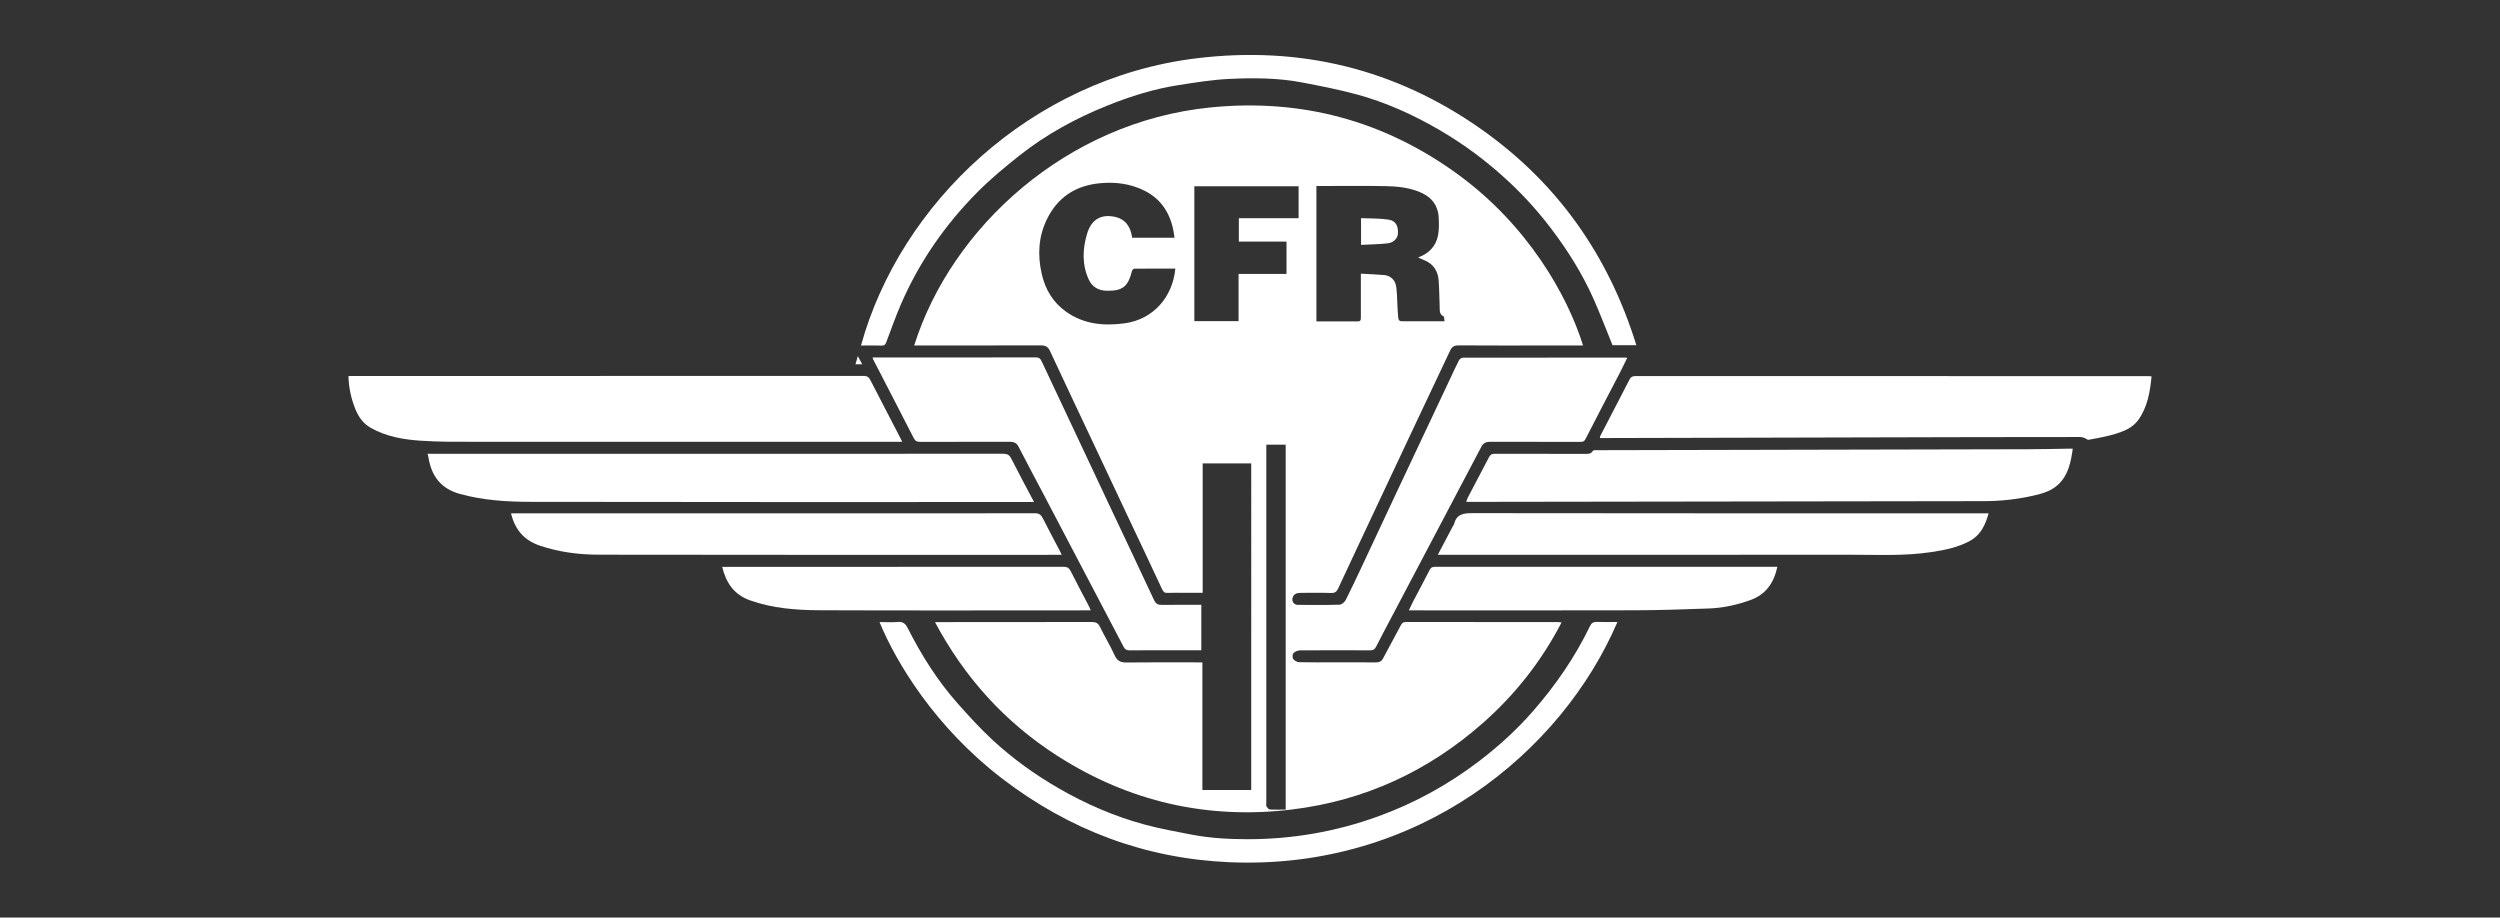
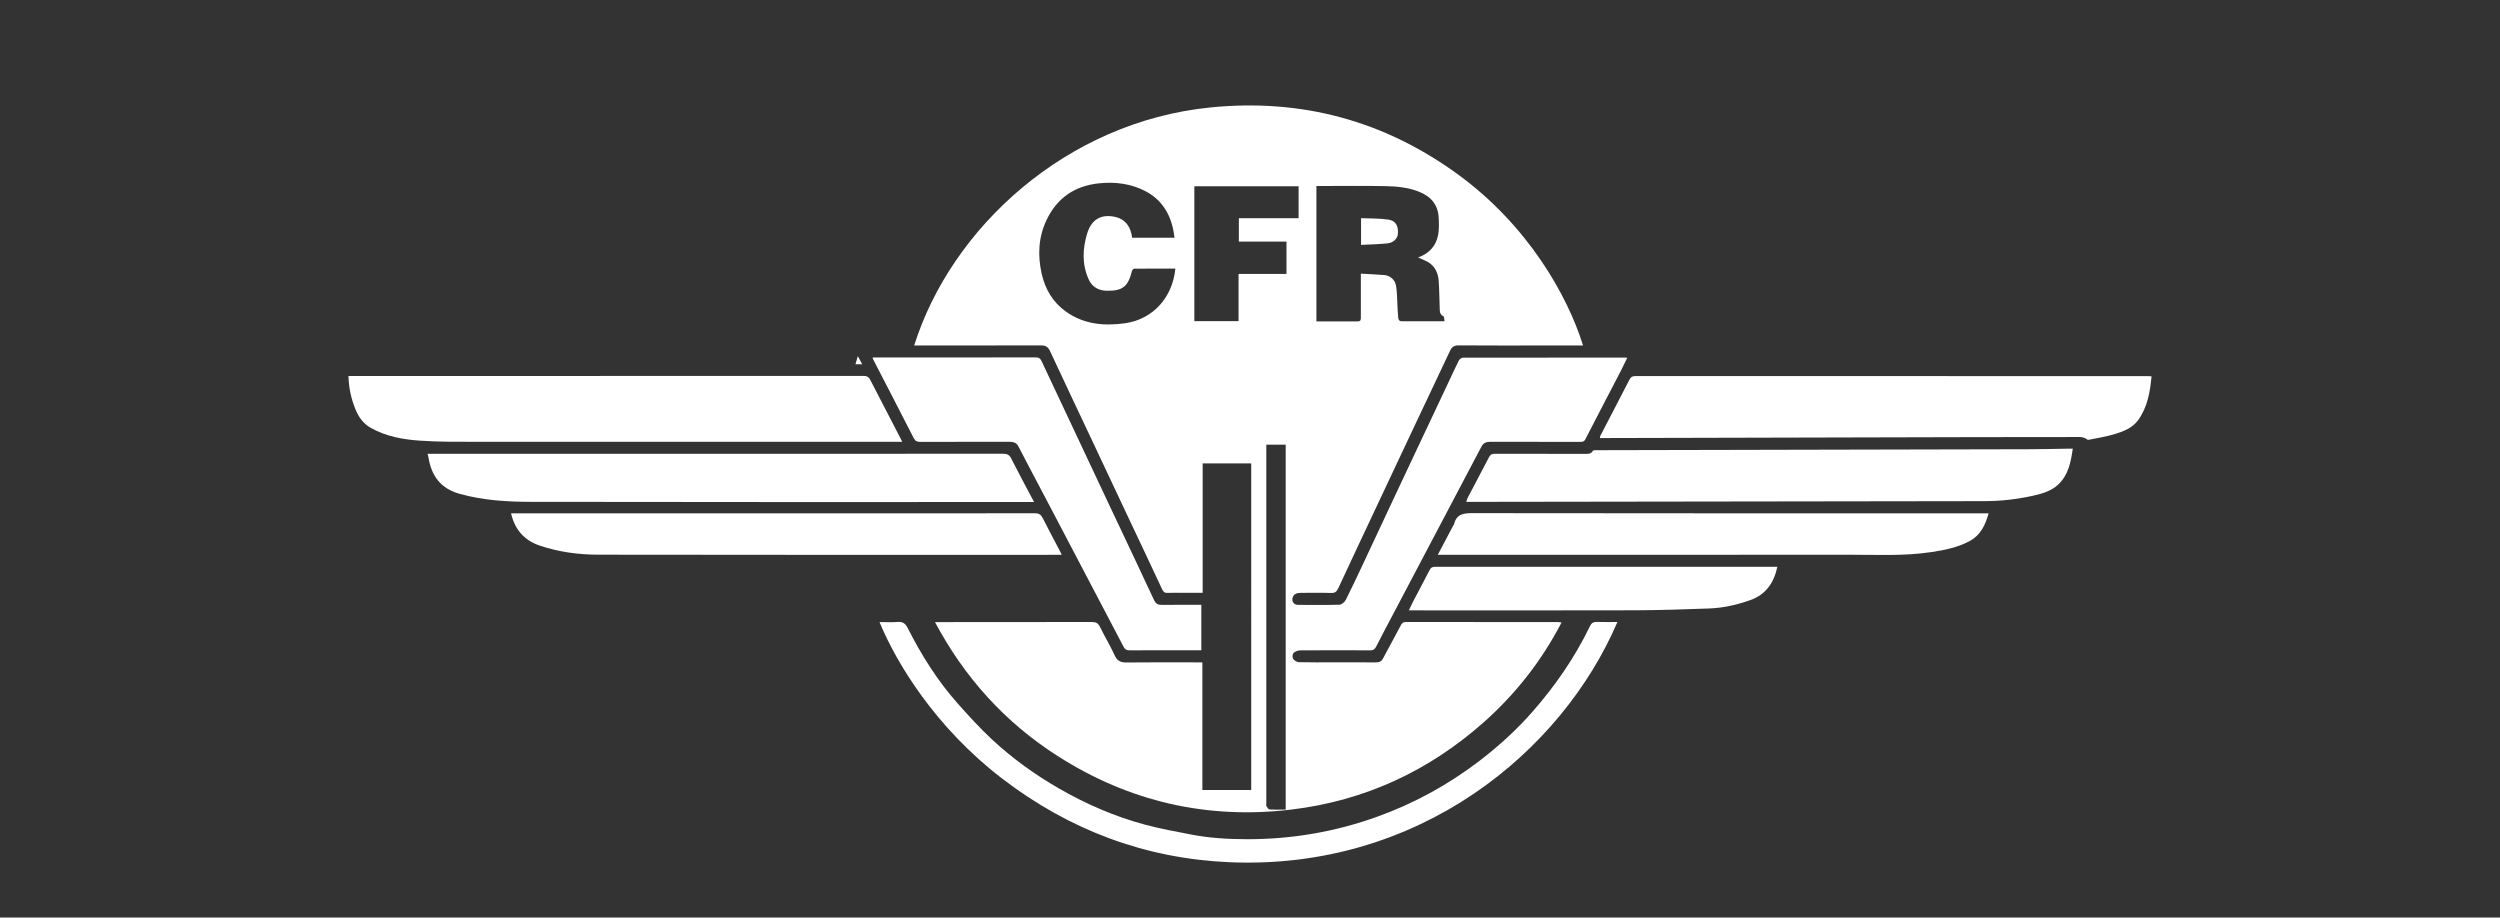
<svg xmlns="http://www.w3.org/2000/svg" id="Layer_1" data-name="Layer 1" viewBox="0 0 681.15 250">
  <rect x="0" y="0" width="681.15" height="250" fill="#333333" stroke="none" />
  <defs>
    <style>
      .cls-1 {
        fill: #fff;
      }
    </style>
  </defs>
  <path class="cls-1" d="M425.46,169.6c-5.44,10.48-12.55,19.52-21.26,27.24-14.95,13.24-32.36,21.31-52.22,23.72-23,2.78-44.36-2.12-63.87-14.61-14.26-9.13-25.29-21.29-33.36-36.45,.68,0,1.13,0,1.58,0,13.72,0,27.44,0,41.17-.03,1.11,0,1.71,.32,2.21,1.35,1.27,2.62,2.8,5.1,4,7.75,.72,1.58,1.71,1.96,3.32,1.93,6.35-.08,12.71-.03,19.07-.03h1.5v34.77h13.31V126.26h-13.23v35.26h-5.13c-1.47,0-2.95-.05-4.42,.02-.79,.04-1.15-.24-1.48-.95-3.01-6.47-6.07-12.92-9.12-19.37-3.08-6.53-6.15-13.06-9.22-19.59-4.09-8.67-8.19-17.33-12.24-26.02-.52-1.11-1.2-1.5-2.4-1.5-11.07,.03-22.14,.02-33.21,.02h-1.38c10.11-32.14,41.52-60.92,80.66-64.85,24.84-2.5,47.45,3.58,67.62,18.33,18.89,13.82,29.69,32.79,33.96,46.52h-10.24c-7.91,0-15.83,.03-23.74-.03-1.16,0-1.78,.46-2.23,1.41-3.1,6.56-6.22,13.12-9.31,19.69-3.22,6.83-6.44,13.67-9.65,20.5-3.85,8.19-7.71,16.37-11.52,24.57-.42,.91-.86,1.32-1.93,1.29-2.78-.09-5.56-.04-8.33-.03-1.03,0-1.94,.29-2.21,1.43-.23,1,.45,1.84,1.47,1.84,3.79,.02,7.58,.07,11.36-.05,.59-.02,1.39-.73,1.69-1.32,1.61-3.18,3.11-6.42,4.63-9.64,3.3-7.02,6.58-14.06,9.88-21.08,4.7-9.99,9.42-19.97,14.12-29.95,.73-1.54,1.42-3.09,2.21-4.6,.18-.34,.72-.71,1.1-.71,14.77-.03,29.55-.02,44.32-.02,.08,0,.16,.03,.41,.08-.64,1.31-1.25,2.6-1.9,3.86-3.16,6.09-6.36,12.16-9.48,18.27-.38,.74-.84,.75-1.48,.75-8.17,0-16.33,0-24.5-.02-1.06,0-1.84,.33-2.35,1.3-8.32,15.81-16.66,31.61-24.99,47.41-1.26,2.39-2.53,4.77-3.75,7.18-.35,.7-.79,.93-1.57,.93-6.36-.03-12.71-.04-19.07,.01-.63,0-1.4,.3-1.83,.73-.3,.3-.35,1.22-.1,1.59,.31,.46,1.03,.88,1.59,.9,3.15,.08,6.31,.04,9.47,.04,3.83,0,7.66-.02,11.49,.01,.88,0,1.49-.22,1.93-1.05,1.58-3.01,3.25-5.98,4.83-9,.33-.63,.64-.95,1.39-.95,13.81,.02,27.61,.01,41.42,.02,.28,0,.57,.06,1.04,.12Zm-66.79-82.04c3.85,0,7.59,0,11.32,0,.82,0,.79-.56,.79-1.14,0-3.11,0-6.23,0-9.34,0-.78,0-1.56,0-2.52,2.28,.13,4.37,.21,6.44,.39,1.52,.14,2.79,1.26,3.09,2.68,.19,.89,.25,1.82,.31,2.73,.11,1.88,.12,3.76,.3,5.63,.06,.59-.05,1.55,1.03,1.55,3.82,0,7.65,0,11.63,0-.1-.55-.06-1.25-.29-1.36-1.14-.53-.99-1.52-1.03-2.44-.1-2.43-.1-4.86-.28-7.28-.19-2.54-1.37-4.5-3.83-5.53-.54-.22-1.07-.46-1.78-.77,3.01-1.1,4.86-3.1,5.44-6.04,.3-1.56,.26-3.21,.18-4.81-.19-3.65-2.23-5.89-5.58-7.16-2.82-1.07-5.76-1.37-8.7-1.43-5.89-.13-11.78-.04-17.68-.04-.44,0-.88,0-1.36,0v36.85Zm-38.44-14.38c-3.74,0-7.47-.01-11.2,.03-.21,0-.55,.36-.61,.6-1.06,4.27-2.54,5.48-6.87,5.41-2.21-.04-3.97-1.02-4.9-3.04-1.88-4.09-1.71-8.36-.45-12.54,1.16-3.84,3.8-5.37,7.56-4.56,2.96,.64,4.34,2.81,4.71,5.7h11.55c-.1-.6-.17-1.14-.26-1.66-.88-4.91-3.31-8.81-7.8-11.1-3.85-1.97-8.01-2.51-12.34-2.09-6.7,.65-11.56,3.92-14.45,9.96-2.25,4.7-2.49,9.65-1.35,14.7,.96,4.23,3.02,7.74,6.58,10.29,4.83,3.46,10.27,3.98,15.96,3.22,7.89-1.06,13.12-7.15,13.88-14.91Zm5.18-22.42v36.74h12.05v-12.86h13.06v-8.81h-12.98v-6.37h16.28v-8.71h-28.4Zm24.89,169.83V121.16h-5.28v97.74c0,.25-.09,.56,.02,.74,.22,.35,.55,.87,.86,.9,1.42,.1,2.85,.04,4.41,.04Z" />
  <path class="cls-1" d="M94.94,102.45h1.46c46.3,0,92.6,0,138.9-.03,1.02,0,1.45,.38,1.86,1.18,2.73,5.32,5.5,10.62,8.25,15.94,.11,.22,.21,.44,.41,.84h-1.58c-38.05,0-76.1,0-114.15-.01-5.22,0-10.46,.06-15.66-.31-4.62-.32-9.21-1.13-13.37-3.46-2.08-1.16-3.33-2.93-4.21-5.08-1.17-2.87-1.82-5.83-1.91-9.07Z" />
  <path class="cls-1" d="M586.21,102.54c-.4,4.3-1.12,8.38-3.6,11.86-1.57,2.2-4.05,3.16-6.53,3.9-2.3,.68-4.68,1.08-7.03,1.53-.3,.06-.68-.35-1.04-.48-.4-.14-.83-.28-1.24-.28-9.51,0-19.02,.01-28.53,.03-33.62,.08-67.24,.17-100.86,.25-.46,0-.92,0-1.48,0,.05-.25,.05-.45,.13-.61,2.64-5.09,5.3-10.17,7.91-15.27,.37-.73,.81-1.01,1.65-1.01,46.5,.02,92.99,.02,139.49,.02,.33,0,.66,.03,1.14,.05Z" />
  <path class="cls-1" d="M564.75,122.24c-.53,3.7-1.2,7.2-3.99,9.8-1.82,1.7-4.17,2.41-6.52,2.95-4.48,1.03-9.02,1.55-13.63,1.55-46.59,.06-93.17,.13-139.76,.2-.4,0-.81,0-1.37,0,.19-.51,.28-.86,.44-1.17,1.93-3.68,3.88-7.34,5.79-11.03,.36-.69,.78-.91,1.56-.9,8.17,.03,16.33,.02,24.5,.02,.83,0,1.7,.11,2.21-.81,.07-.13,.35-.16,.54-.19,.21-.03,.42,0,.63,0,39.18-.08,78.37-.16,117.55-.26,3.53,0,7.07-.1,10.6-.15,.45,0,.9,0,1.44,0Z" />
  <path class="cls-1" d="M281.74,136.78h-1.63c-45.2,0-90.39,.04-135.58-.05-6.45-.01-12.89-.41-19.21-2.15-5.35-1.47-7.83-5.02-8.62-10.17-.04-.24-.13-.47-.22-.76h2.03c51.59,0,103.18,0,154.77-.02,1.09,0,1.72,.26,2.23,1.28,1.98,3.92,4.07,7.79,6.23,11.87Z" />
  <path class="cls-1" d="M327.31,164.8v12.37h-1.22c-6.1,0-12.21-.02-18.31,.02-.83,0-1.27-.24-1.65-.97-7.14-13.65-14.3-27.28-21.47-40.91-2.4-4.56-4.82-9.1-7.19-13.68-.56-1.09-1.44-1.26-2.49-1.26-8.08,0-16.16,0-24.25,.02-.84,0-1.35-.18-1.77-1.01-3.68-7.22-7.42-14.4-11.13-21.6-.03-.07-.03-.15-.06-.38h1.09c14.44,0,28.88,.01,43.31-.03,.91,0,1.29,.32,1.65,1.09,6.18,13.19,12.39,26.36,18.6,39.54,4,8.48,8.04,16.95,11.99,25.45,.49,1.06,1.11,1.38,2.22,1.36,3.52-.05,7.05-.02,10.69-.02Z" />
-   <path class="cls-1" d="M234.59,94.12c10.63-38.52,46.16-72.69,91.36-78.23,28.28-3.46,54.27,2.87,77.57,19.27,20.84,14.67,34.77,34.47,42.32,58.9h-6.49c-1.71-4.2-3.3-8.38-5.1-12.46-3.08-6.97-7.12-13.39-11.73-19.45-3.46-4.55-7.28-8.78-11.45-12.67-5.83-5.44-12.18-10.19-19.09-14.19-7.07-4.09-14.48-7.44-22.36-9.58-4.9-1.33-9.9-2.29-14.89-3.25-6.54-1.26-13.19-1.26-19.79-.96-4.59,.21-9.17,.97-13.73,1.67-6.73,1.03-13.19,3.06-19.49,5.59-8.57,3.44-16.63,7.83-23.89,13.56-4,3.16-7.96,6.44-11.55,10.06-8.77,8.86-15.81,18.97-20.78,30.45-1.48,3.41-2.72,6.93-4.03,10.42-.23,.61-.47,.93-1.22,.91-1.85-.07-3.7-.02-5.66-.02Z" />
  <path class="cls-1" d="M289.29,151.17h-1.51c-41.59,0-83.18,.04-124.76-.04-5.4-.01-10.76-.72-15.95-2.47-4.3-1.46-6.79-4.4-7.83-8.79,2.07,0,4.12,0,6.17,0,28.41,0,56.83,0,85.24,0,17.09,0,34.18,.01,51.27-.03,1.15,0,1.71,.38,2.2,1.35,1.47,2.93,3.03,5.82,4.55,8.73,.19,.36,.36,.72,.62,1.26Z" />
  <path class="cls-1" d="M391.74,151.17c1.44-2.73,2.81-5.33,4.18-7.93,.08-.15,.22-.27,.26-.43,.66-2.78,2.58-3,5.08-3,45.04,.07,90.08,.05,135.12,.05,1.76,0,3.53,0,5.44,0-.88,3.13-2.13,5.89-5.09,7.51-3.25,1.78-6.81,2.49-10.43,3.04-7.64,1.16-15.33,.72-23,.73-36.62,.04-73.24,.02-109.86,.02h-1.69Z" />
  <path class="cls-1" d="M440.68,169.48c-15.16,35.36-54.07,67.65-105.69,65.44-22.98-.98-43.66-8.78-61.93-22.78-18.28-14.01-28.9-31.63-33.42-42.65,1.7,0,3.32,.11,4.92-.03,1.48-.13,2.15,.46,2.8,1.75,3.71,7.33,8.07,14.25,13.53,20.41,3.01,3.39,6.07,6.76,9.38,9.84,5.56,5.17,11.7,9.59,18.3,13.39,7.37,4.24,15.1,7.6,23.3,9.81,4.19,1.13,8.47,1.91,12.74,2.73,4.98,.96,10.03,1.25,15.09,1.26,12.21,.03,24.08-2,35.57-6.14,10.06-3.62,19.34-8.72,27.82-15.2,5.27-4.03,10.18-8.5,14.56-13.51,6.17-7.06,11.46-14.72,15.54-23.17,.43-.9,.95-1.22,1.93-1.18,1.84,.07,3.68,.02,5.57,.02Z" />
-   <path class="cls-1" d="M196.77,154.45h1.31c30.56,0,61.12,0,91.68-.02,.97,0,1.49,.27,1.93,1.13,1.59,3.15,3.26,6.27,4.89,9.4,.2,.39,.37,.8,.62,1.34-.6,0-1.01,0-1.43,0-24.12,0-48.24,.07-72.36-.03-6.45-.03-12.89-.5-19.08-2.71-4.34-1.55-6.51-4.75-7.56-9.11Z" />
  <path class="cls-1" d="M484.25,154.45c-.93,4.39-3.15,7.56-7.4,9.07-3.66,1.3-7.43,2.14-11.31,2.27-6.72,.24-13.44,.47-20.15,.49-19.95,.06-39.9,.02-59.85,.02h-1.69c.43-.89,.78-1.67,1.17-2.42,1.5-2.87,3.05-5.72,4.51-8.61,.38-.74,.87-.84,1.6-.84,10.31,.02,20.62,.01,30.93,.01h62.19Z" />
  <path class="cls-1" d="M233.08,99.25c.22-.76,.4-1.37,.64-2.23,.44,.82,.79,1.46,1.2,2.23h-1.84Z" />
  <path class="cls-1" d="M370.83,66.72v-7.28c2.54,.11,5.05,.03,7.5,.4,1.94,.29,2.67,1.7,2.55,3.8-.07,1.3-1.19,2.5-2.83,2.67-2.36,.24-4.74,.28-7.22,.41Z" />
</svg>